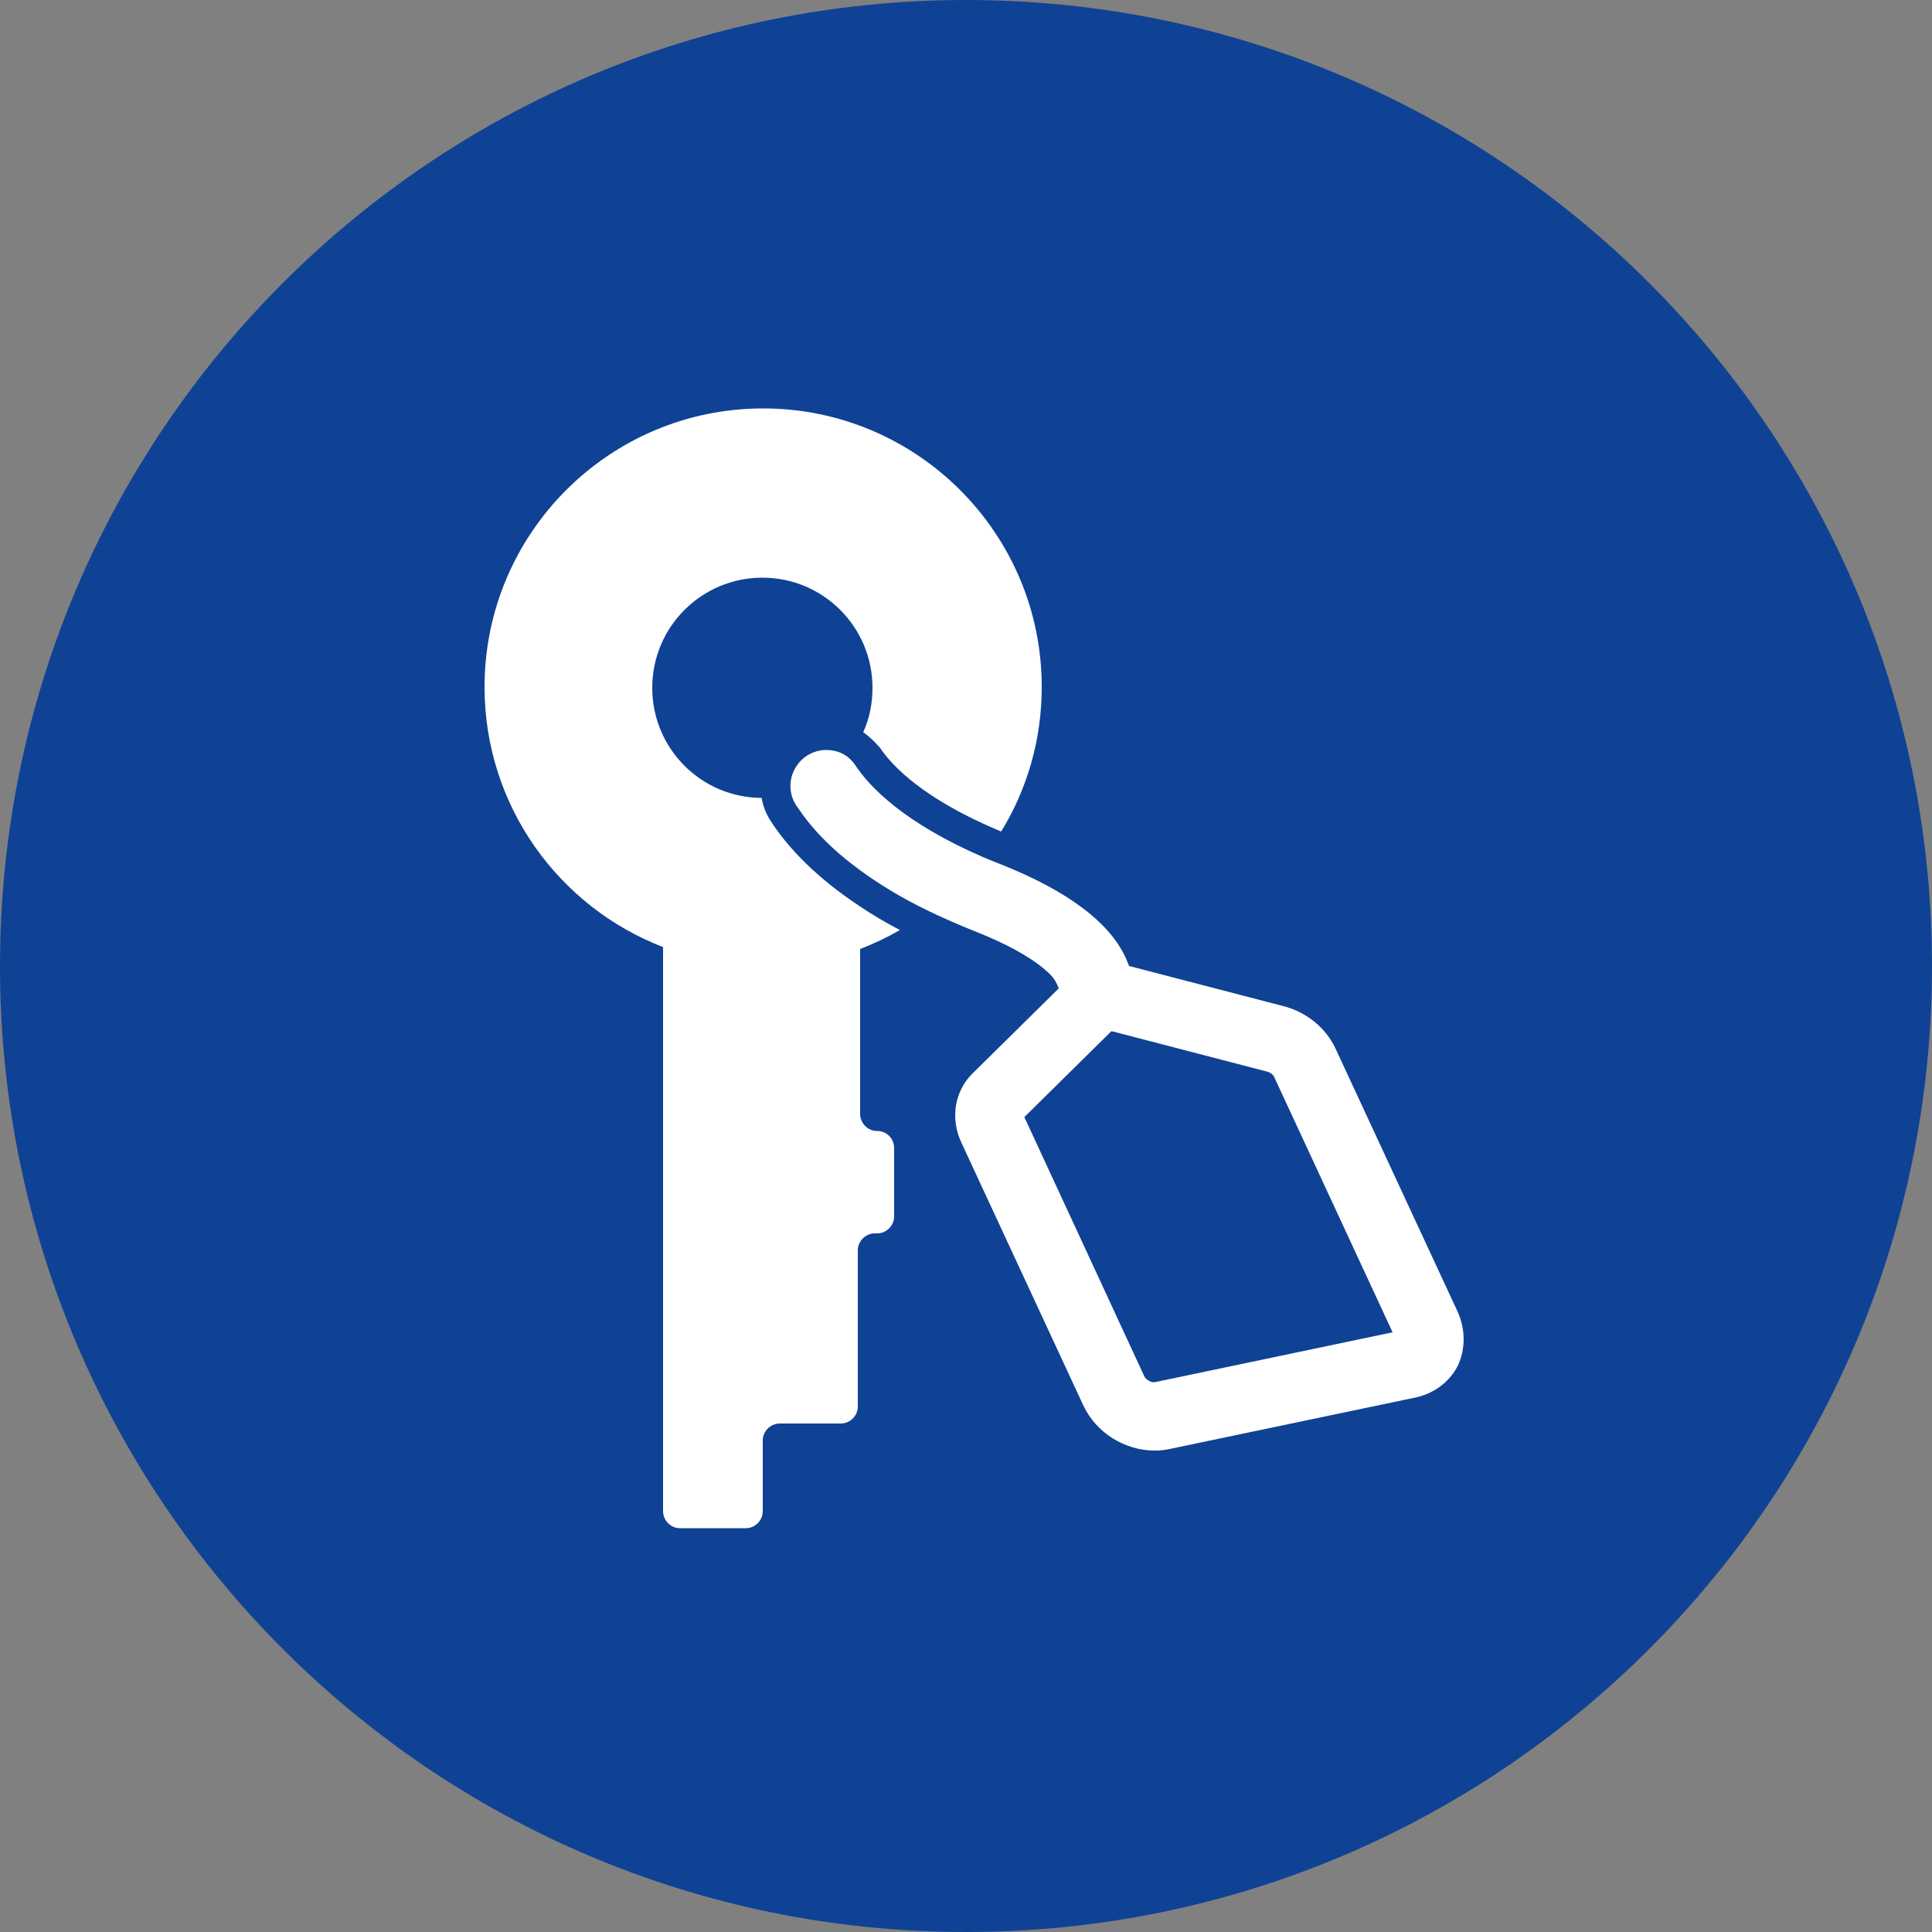
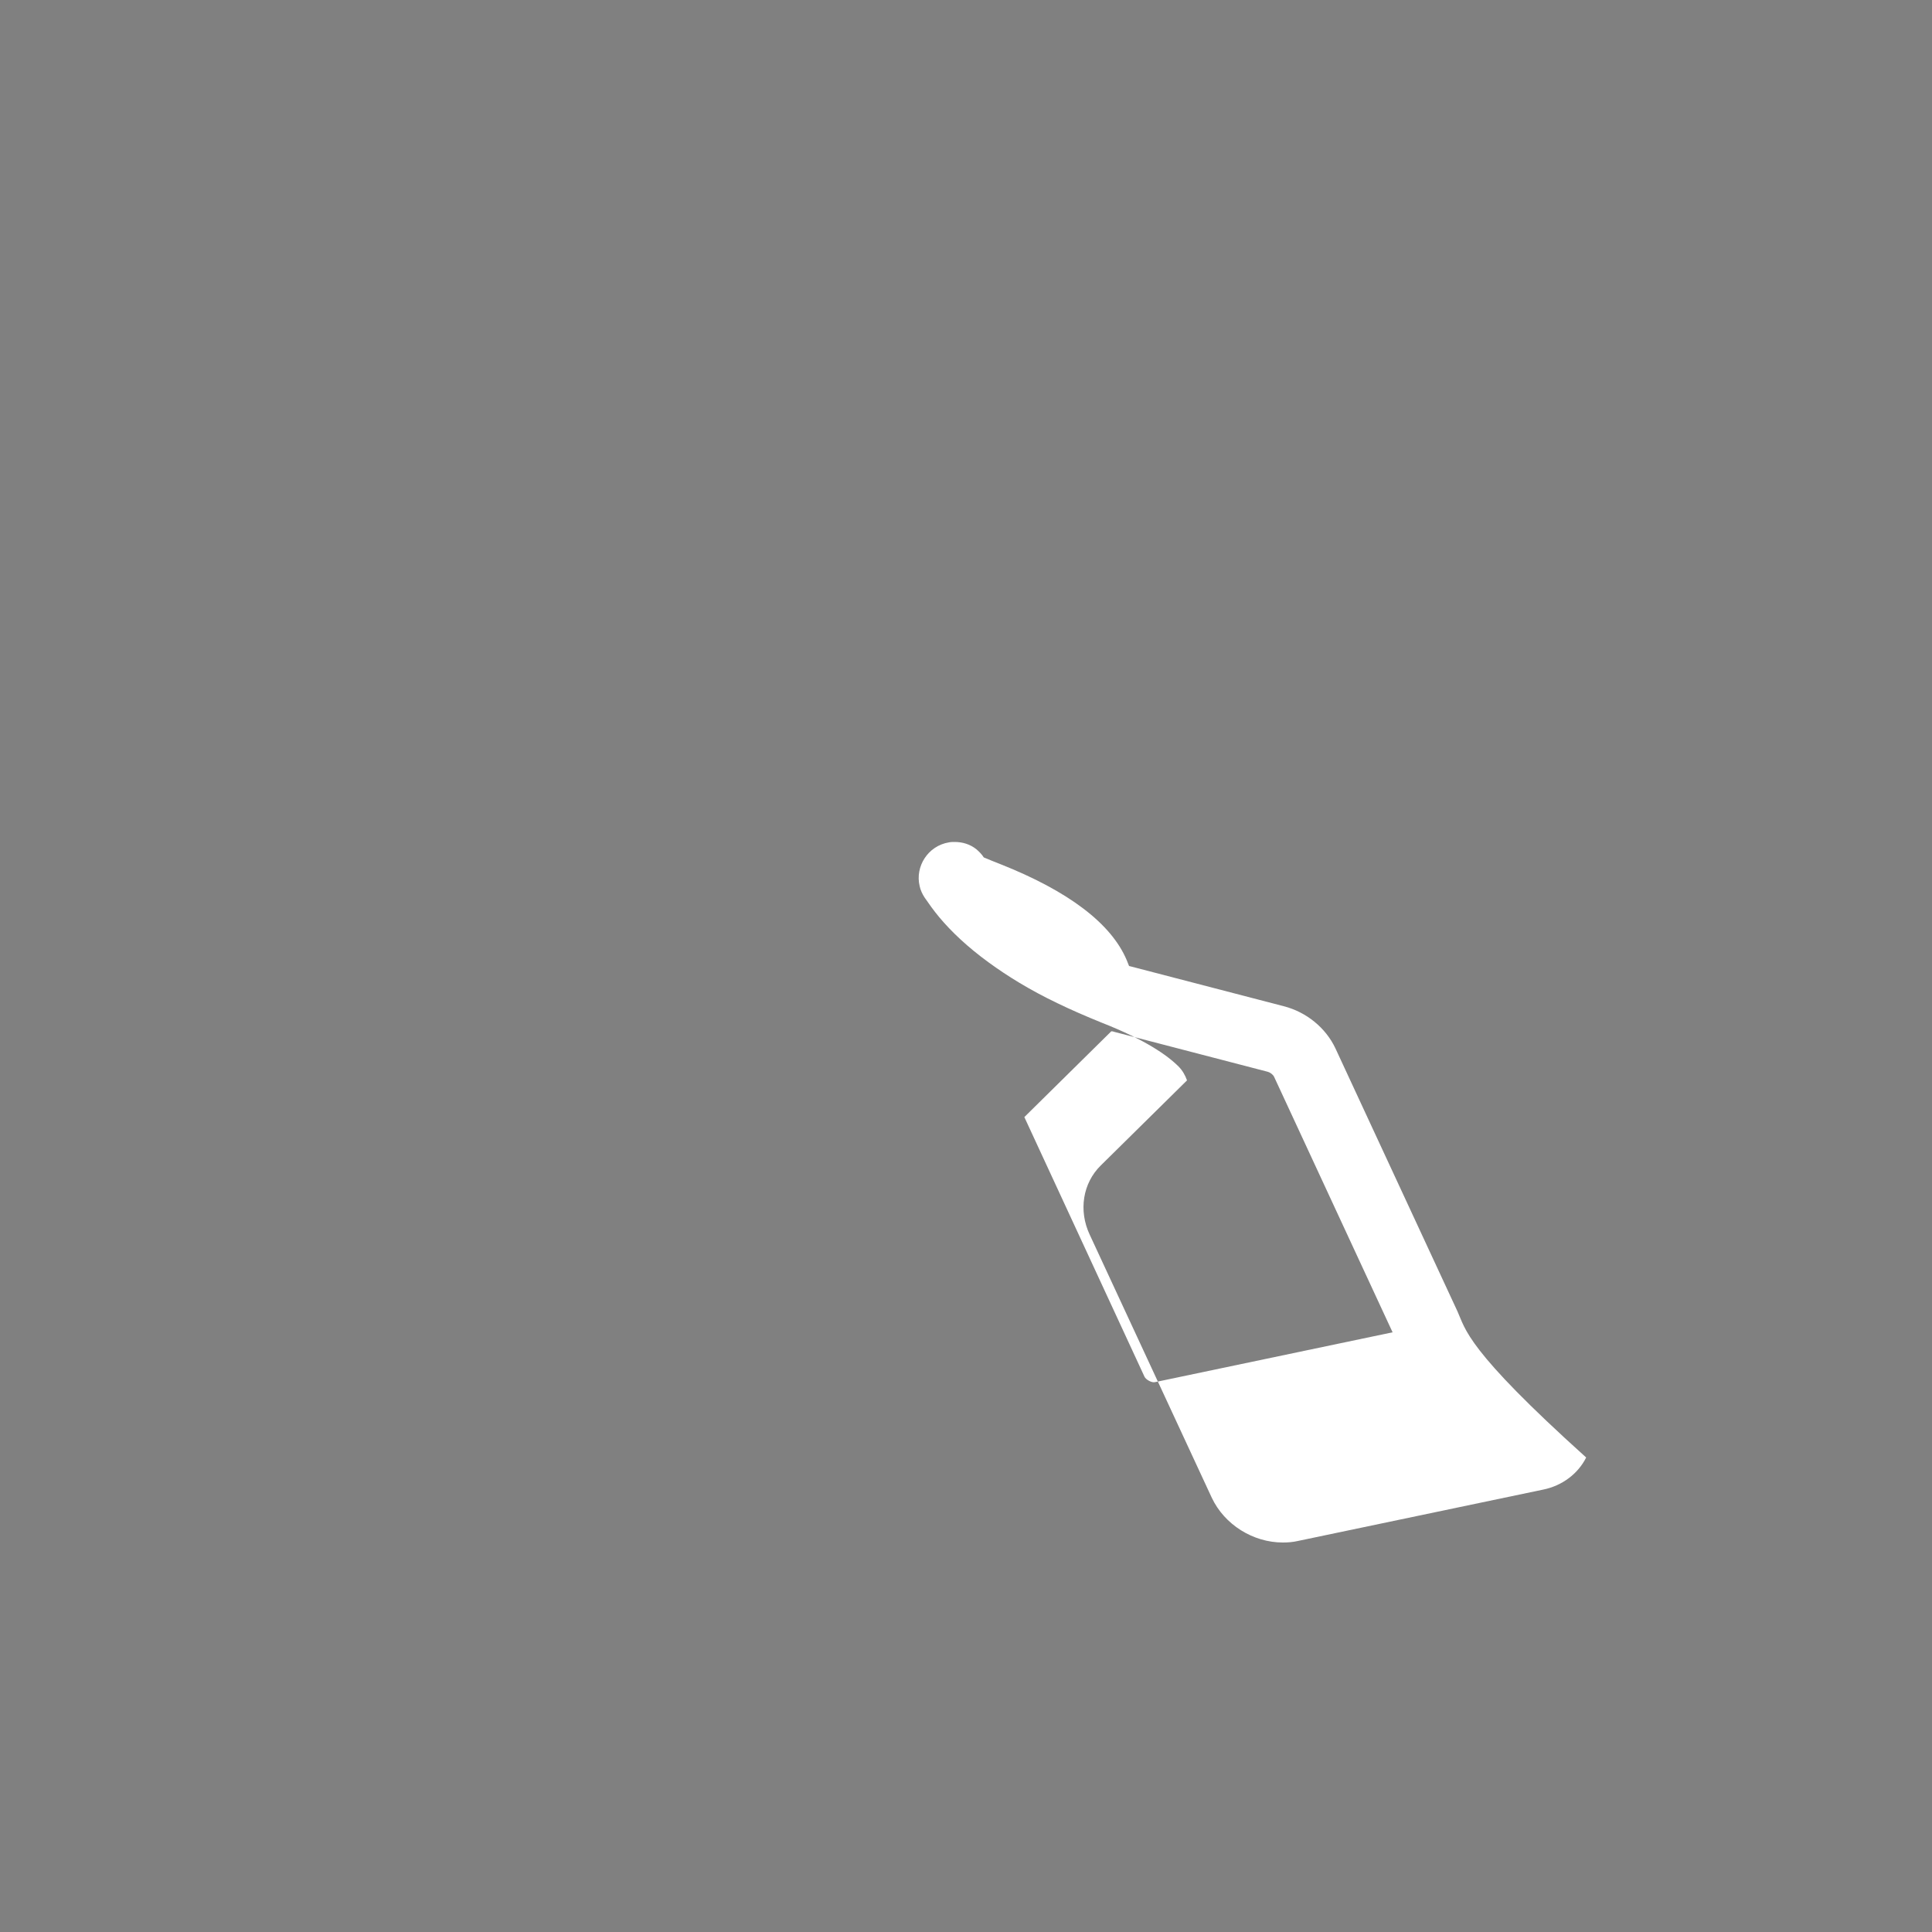
<svg xmlns="http://www.w3.org/2000/svg" version="1.1" id="Ebene_1" x="0px" y="0px" viewBox="0 0 500 500" style="enable-background:new 0 0 500 500;" xml:space="preserve">
  <rect x="0" y="0" width="500" height="500" fill="#808080" stroke="none" />
  <style type="text/css">
	.st0{fill:#0F4295;}
	.st1{fill:#FFFFFF;}
</style>
-   <path class="st0" d="M250,500c138.1,0,250-111.9,250-250S388.1,0,250,0S0,111.9,0,250S111.9,500,250,500" />
-   <path class="st1" d="M223.4,189.5c1.6-3.5,2.4-7.4,2.4-11.5c0-15.7-12.7-28.5-28.5-28.5c-15.7,0-28.5,12.7-28.5,28.5  c0,15.7,12.6,28.4,28.3,28.5c0.4,2.2,1.2,4.3,2.5,6.2c0.2,0.3,0.4,0.6,0.6,0.9c4.1,6,11,13.5,22.4,21c3.1,2.1,6.5,4.1,10.3,6.1  c-3.3,1.9-6.7,3.5-10.3,4.9v42.7c0,1.2,0.5,2.3,1.3,3.1c0.8,0.8,1.9,1.3,3.1,1.3c2.5,0,4.4,2,4.4,4.4v17.7c0,2.4-2,4.4-4.4,4.4h-0.6  c-2.4,0-4.4,2-4.4,4.4V364c0,2.4-2,4.4-4.4,4.4h-15.8c-2.4,0-4.4,2-4.4,4.4v18.3c0,2.4-2,4.4-4.4,4.4h-17c-2.4,0-4.4-2-4.4-4.4v-146  c-27-10.4-46.2-36.6-46.2-67.3c0-39.8,32.3-72.1,72.1-72.1c39.8,0,72.1,32.3,72.1,72.1c0,13.7-3.8,26.5-10.5,37.4  c-20.2-8.4-28.3-17.1-31.3-21.6C226.5,192.1,225.1,190.7,223.4,189.5" />
-   <path class="st1" d="M377.2,339.4l-31.6-68.1c-2.5-5.3-7.5-9.4-13.4-10.9l-39.6-10.3c-0.1,0-0.3-0.1-0.4-0.1c-0.2-0.5-0.4-1-0.6-1.5  c-4-9.5-15.1-17.9-32.8-24.9c-1.5-0.6-2.8-1.1-4.2-1.7c-20.6-8.9-29.5-18.2-33.2-23.8c-0.5-0.8-1.2-1.5-1.9-2.1  c-1.6-1.3-3.6-1.9-5.6-1.9c-0.5,0-1,0-1.5,0.1c-5.5,0.9-8.8,6.3-7.6,11.3c0.2,1,0.7,2.1,1.3,3c1.1,1.6,2.3,3.3,3.8,5.1  c3.1,3.7,7.3,7.7,12.8,11.7c4.8,3.5,10.6,7.1,17.7,10.5c3.5,1.7,7.4,3.4,11.6,5.1c11.2,4.4,16.9,8.4,19.8,11.3c1,1,1.7,2.2,2.2,3.6  l-22.3,22c-4.7,4.6-5.8,11.7-2.9,17.9l31.6,68.1c3.3,7,10.7,11.6,18.4,11.6c1.3,0,2.6-0.1,3.9-0.4l63.5-13.3h0c4.9-1,9-4.1,11.1-8.3  C379.3,349.1,379.3,344,377.2,339.4 M298.9,357.7c-0.8,0.2-2.3-0.6-2.7-1.4l-31.1-67.2l22.5-22.2c0.1,0,0.4,0,0.6,0.1l39.6,10.3  c1,0.2,1.7,0.9,1.9,1.3l30.7,66.2L298.9,357.7z" />
+   <path class="st1" d="M377.2,339.4l-31.6-68.1c-2.5-5.3-7.5-9.4-13.4-10.9l-39.6-10.3c-0.1,0-0.3-0.1-0.4-0.1c-0.2-0.5-0.4-1-0.6-1.5  c-4-9.5-15.1-17.9-32.8-24.9c-1.5-0.6-2.8-1.1-4.2-1.7c-0.5-0.8-1.2-1.5-1.9-2.1  c-1.6-1.3-3.6-1.9-5.6-1.9c-0.5,0-1,0-1.5,0.1c-5.5,0.9-8.8,6.3-7.6,11.3c0.2,1,0.7,2.1,1.3,3c1.1,1.6,2.3,3.3,3.8,5.1  c3.1,3.7,7.3,7.7,12.8,11.7c4.8,3.5,10.6,7.1,17.7,10.5c3.5,1.7,7.4,3.4,11.6,5.1c11.2,4.4,16.9,8.4,19.8,11.3c1,1,1.7,2.2,2.2,3.6  l-22.3,22c-4.7,4.6-5.8,11.7-2.9,17.9l31.6,68.1c3.3,7,10.7,11.6,18.4,11.6c1.3,0,2.6-0.1,3.9-0.4l63.5-13.3h0c4.9-1,9-4.1,11.1-8.3  C379.3,349.1,379.3,344,377.2,339.4 M298.9,357.7c-0.8,0.2-2.3-0.6-2.7-1.4l-31.1-67.2l22.5-22.2c0.1,0,0.4,0,0.6,0.1l39.6,10.3  c1,0.2,1.7,0.9,1.9,1.3l30.7,66.2L298.9,357.7z" />
</svg>